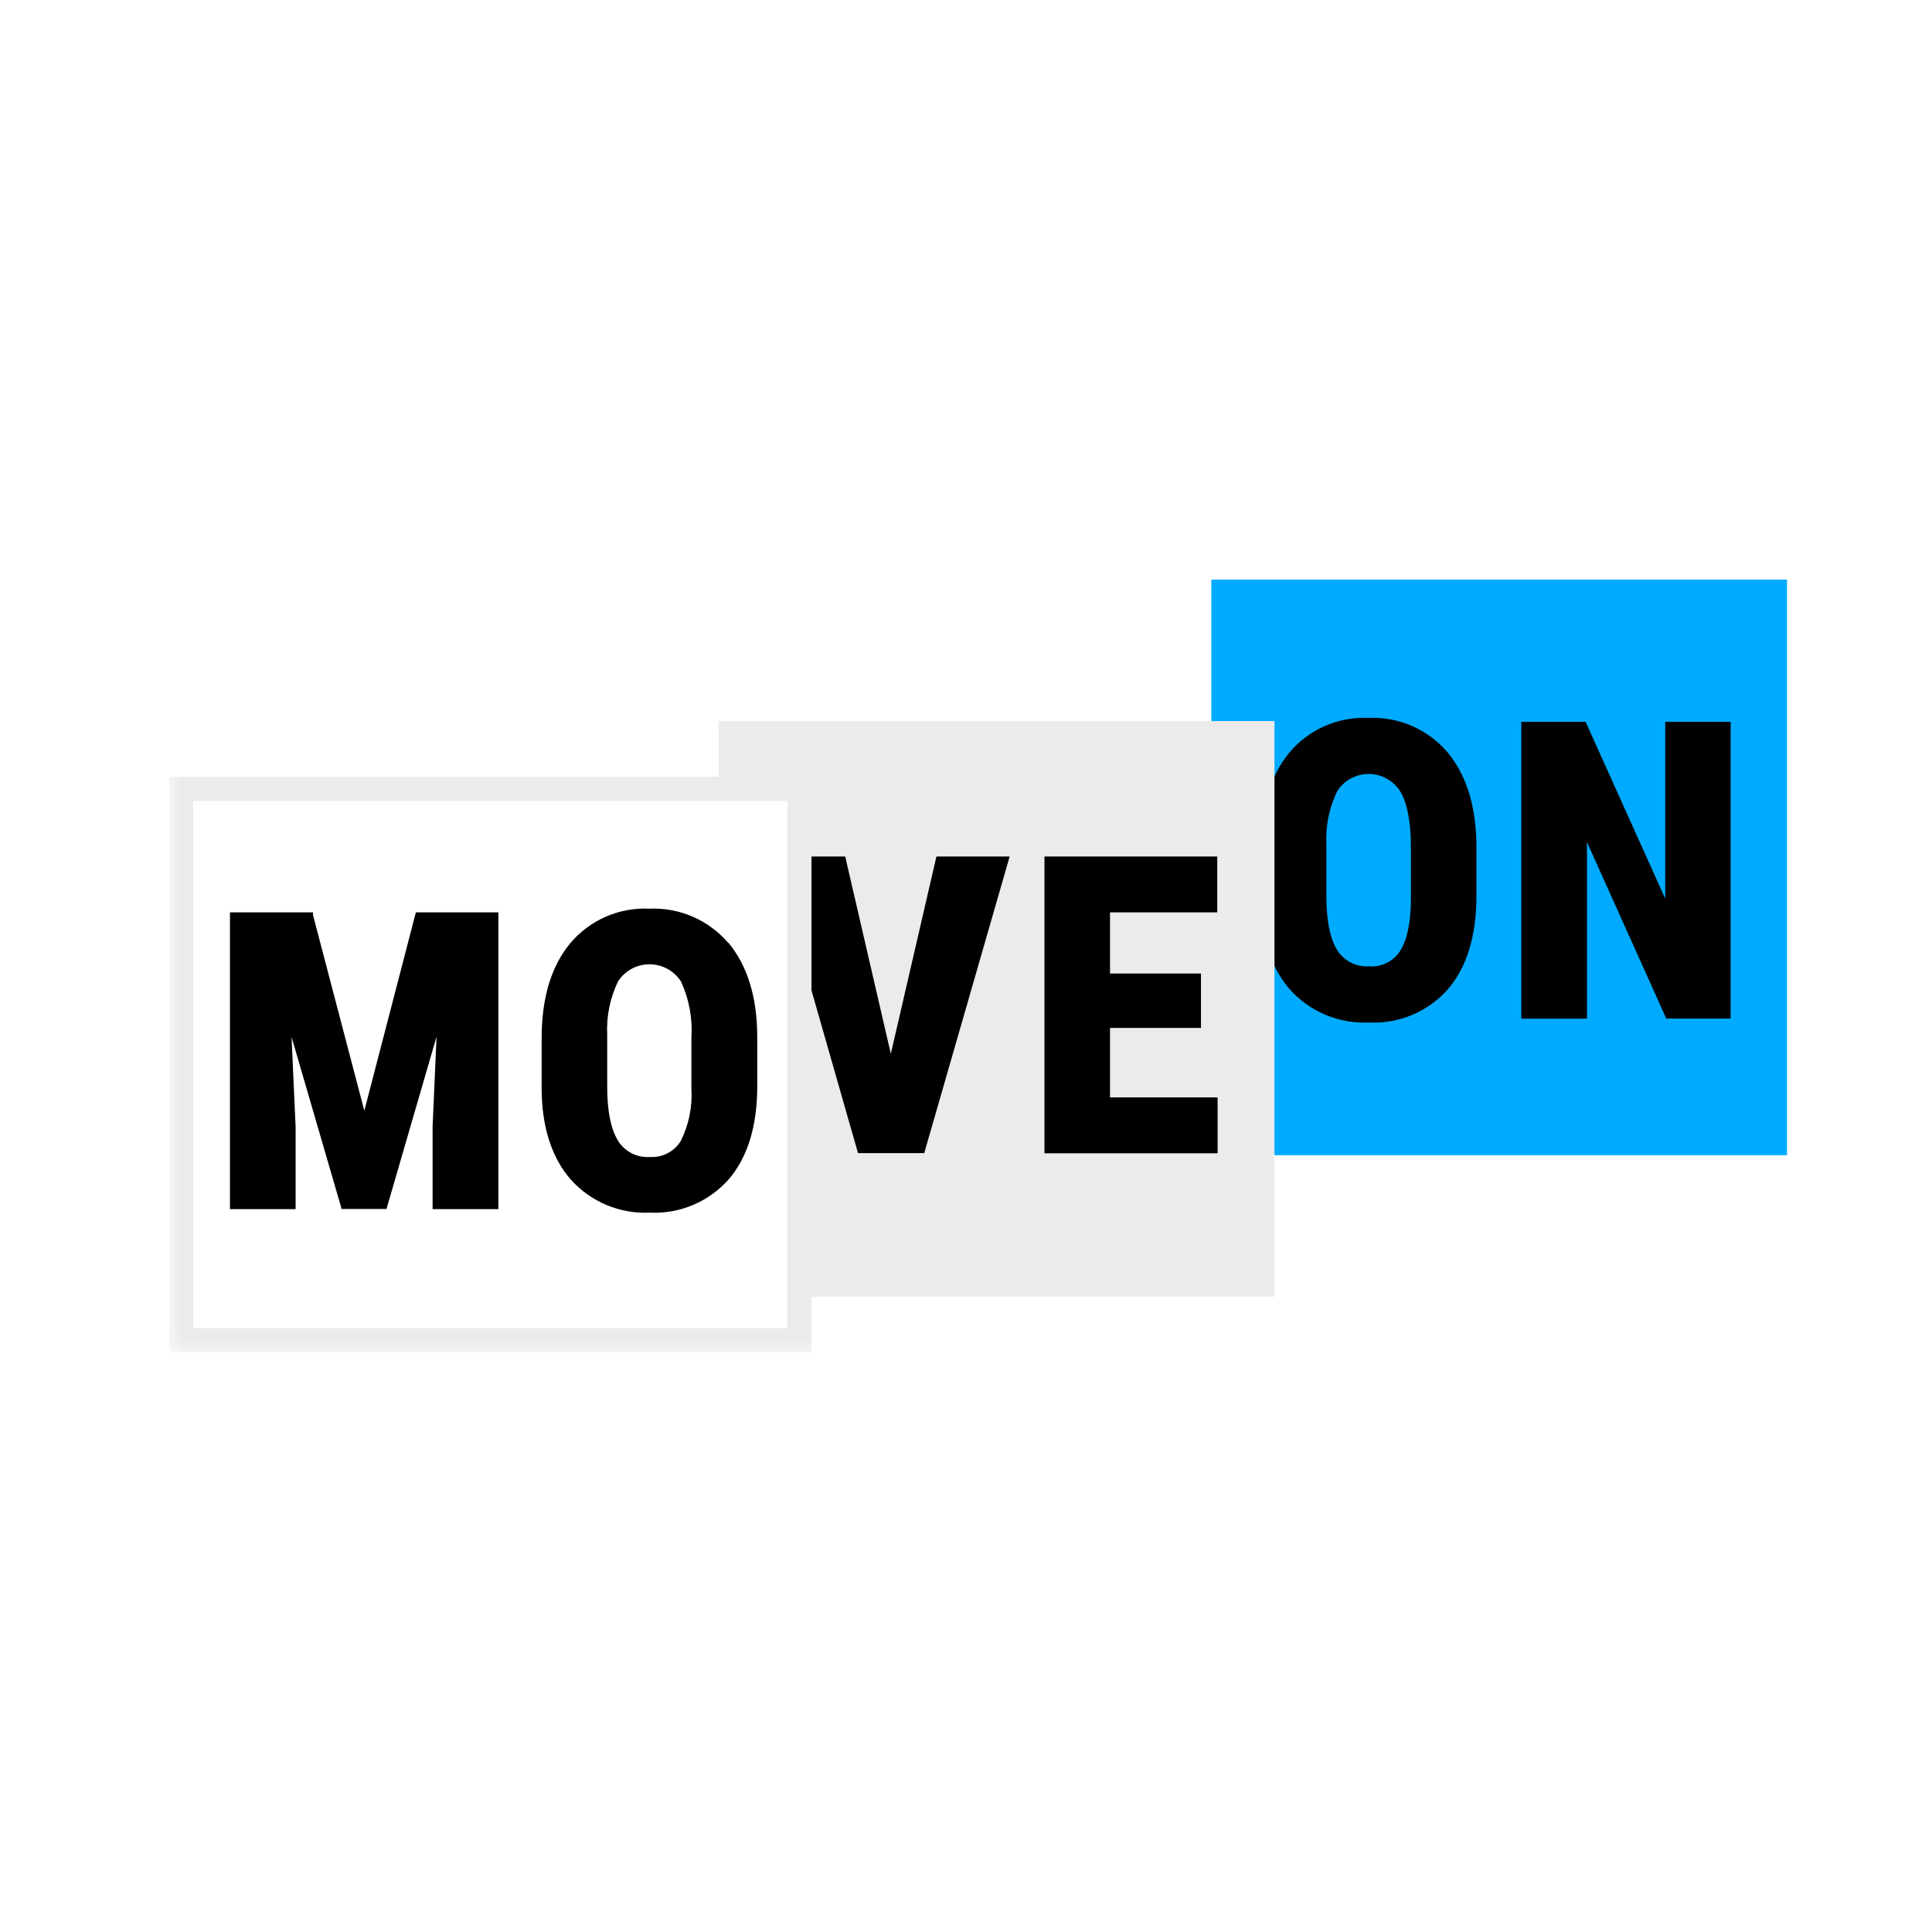
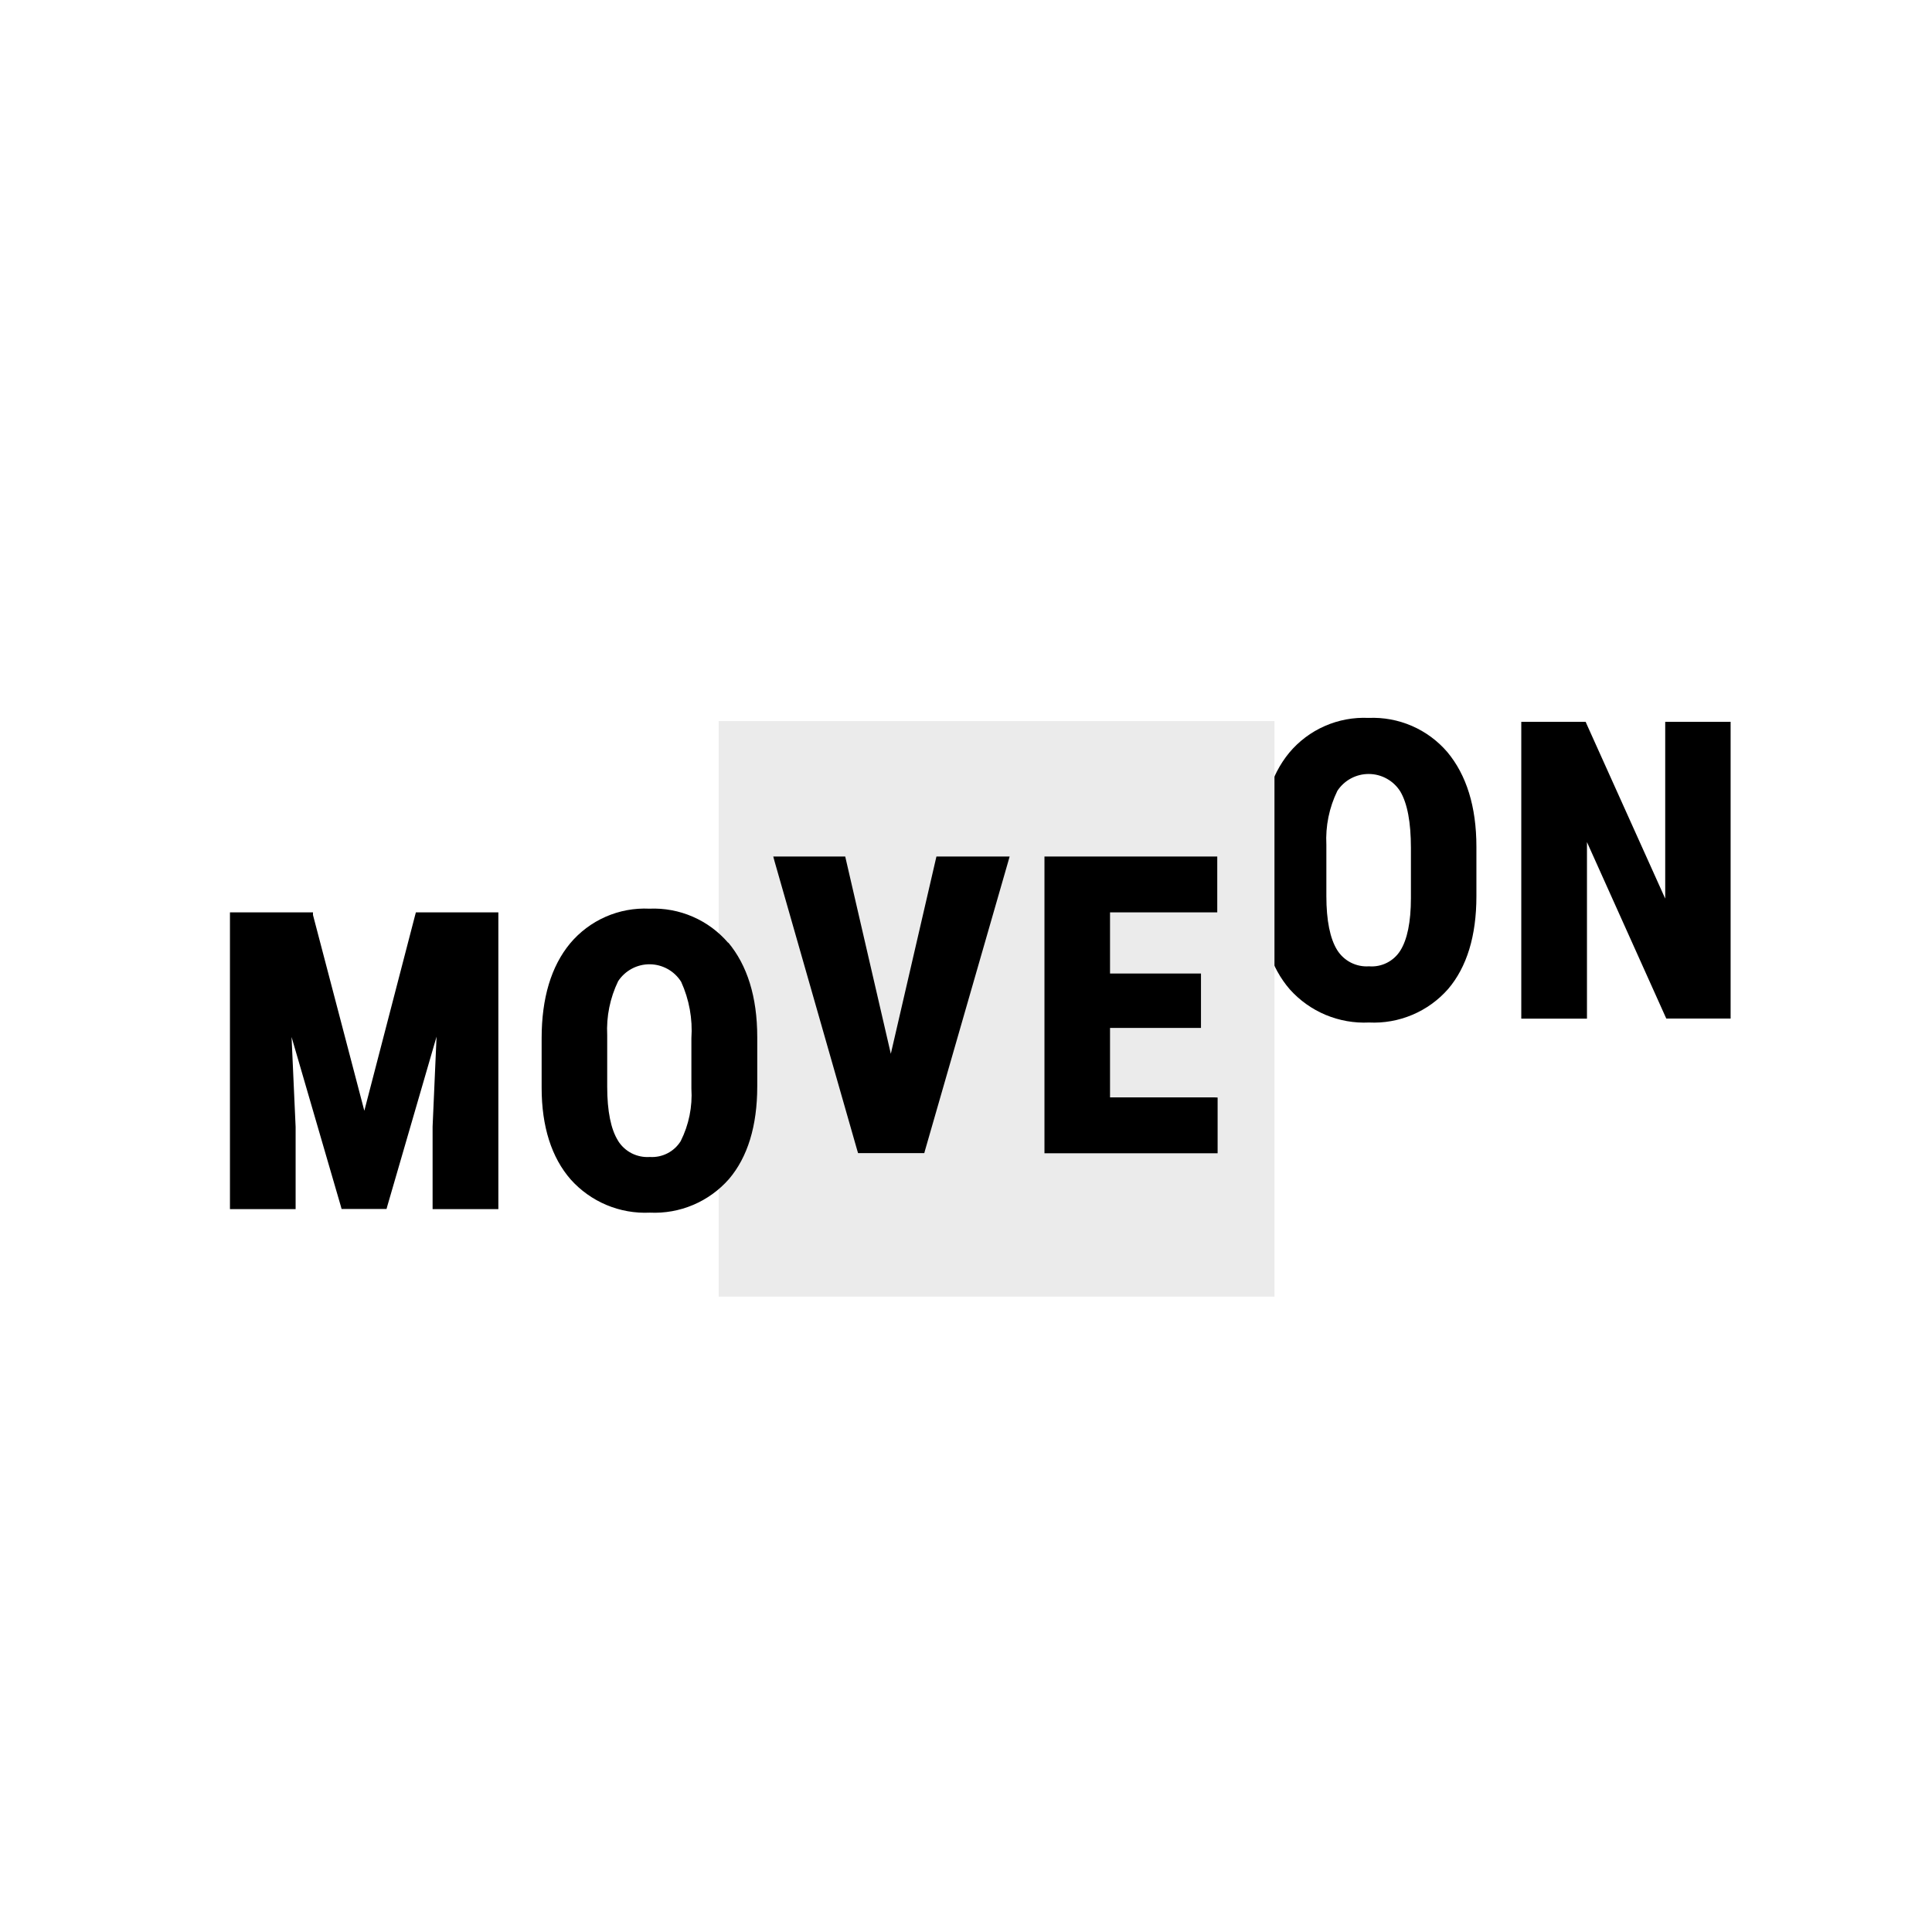
<svg xmlns="http://www.w3.org/2000/svg" width="80" height="80" viewBox="0 0 80 80" fill="none">
  <rect width="80" height="80" fill="white" />
  <g clip-path="url(#clip0_313_21041)">
-     <path d="M50.158 47.833H73.996V24H50.158V47.833Z" fill="#00ABFF" />
    <path d="M54.922 34.982C54.882 34.211 55.038 33.442 55.377 32.748C55.519 32.531 55.714 32.353 55.943 32.231C56.172 32.109 56.428 32.046 56.687 32.049C56.947 32.051 57.202 32.119 57.428 32.246C57.655 32.372 57.846 32.554 57.984 32.774C58.278 33.273 58.423 34.058 58.423 35.109V37.19C58.423 38.177 58.271 38.911 57.98 39.369C57.844 39.584 57.651 39.757 57.423 39.871C57.196 39.984 56.941 40.034 56.688 40.013C56.427 40.031 56.167 39.977 55.935 39.859C55.703 39.74 55.507 39.56 55.369 39.339C55.075 38.866 54.922 38.114 54.922 37.105V34.982ZM56.669 29.727C56.047 29.698 55.427 29.813 54.857 30.063C54.287 30.313 53.783 30.691 53.384 31.169C52.602 32.118 52.207 33.448 52.207 35.12V37.172C52.207 38.788 52.624 40.065 53.41 40.97C53.82 41.427 54.327 41.788 54.894 42.025C55.461 42.261 56.074 42.37 56.688 42.34C57.302 42.37 57.916 42.261 58.483 42.021C59.05 41.782 59.555 41.417 59.962 40.955C60.74 40.043 61.135 38.751 61.135 37.112V35.064C61.135 33.392 60.718 32.085 59.932 31.143C59.531 30.675 59.029 30.304 58.464 30.059C57.898 29.814 57.285 29.7 56.669 29.727ZM71.508 29.891H68.953V37.209L65.698 29.981L65.66 29.891H62.993V42.18H65.713V34.87L68.957 42.087L68.998 42.177H71.661V29.888L71.508 29.891Z" fill="black" />
    <mask id="mask0_313_21041" style="mask-type:luminance" maskUnits="userSpaceOnUse" x="7" y="24" width="67" height="32">
      <path d="M7 55.985H73.996V24.082H7V55.985Z" fill="white" />
    </mask>
    <g mask="url(#mask0_313_21041)">
      <path d="M29.758 53.691H52.773V29.858H29.758V53.691Z" fill="#EBEBEB" />
    </g>
    <path d="M41.588 35.466H38.776L38.749 35.581L36.887 43.636L35.025 35.581L34.999 35.466H32.019L32.071 35.66L35.498 47.64L35.531 47.748H38.273L38.302 47.64L41.752 35.66L41.807 35.466H41.588ZM50.266 45.439H45.964V42.564H49.73V40.311H45.964V37.779H50.404V35.466H43.249V47.755H50.419V45.446L50.266 45.439Z" fill="black" />
    <mask id="mask1_313_21041" style="mask-type:luminance" maskUnits="userSpaceOnUse" x="7" y="24" width="67" height="32">
-       <path d="M7 55.985H73.996V24.082H7V55.985Z" fill="white" />
-     </mask>
+       </mask>
    <g mask="url(#mask1_313_21041)">
-       <path d="M33.102 32.667V55.5H7.5V32.667H33.102Z" fill="white" stroke="#EBEBEB" />
-     </g>
+       </g>
    <path d="M20.495 37.779H17.221L17.191 37.89L15.086 45.994L12.96 37.887V37.779H9.522V50.068H12.241V46.664L12.073 42.94L14.114 49.949L14.144 50.06H16.006L16.036 49.949L18.077 42.925L17.913 46.649V50.068H20.636V37.779H20.495ZM25.59 47.23C25.296 46.761 25.143 46.009 25.143 44.996V42.862C25.104 42.091 25.26 41.322 25.597 40.627C25.74 40.411 25.935 40.233 26.164 40.111C26.393 39.989 26.649 39.926 26.908 39.929C27.168 39.931 27.422 39.999 27.649 40.126C27.876 40.252 28.067 40.434 28.205 40.654C28.538 41.386 28.684 42.19 28.629 42.992V45.074C28.677 45.827 28.524 46.578 28.186 47.252C28.052 47.467 27.863 47.641 27.638 47.756C27.413 47.872 27.161 47.924 26.909 47.908C26.648 47.926 26.388 47.873 26.155 47.755C25.923 47.636 25.727 47.456 25.59 47.234M30.153 39.041C29.752 38.574 29.25 38.203 28.684 37.958C28.119 37.713 27.506 37.599 26.89 37.626C26.268 37.596 25.648 37.711 25.078 37.961C24.508 38.211 24.004 38.59 23.605 39.067C22.823 40.013 22.428 41.328 22.428 42.992V45.04C22.428 46.657 22.841 47.934 23.631 48.839C24.041 49.297 24.547 49.658 25.114 49.896C25.681 50.134 26.294 50.242 26.909 50.213C27.524 50.242 28.137 50.133 28.704 49.892C29.271 49.652 29.776 49.286 30.183 48.824C30.961 47.912 31.356 46.619 31.356 44.984V42.944C31.356 41.276 30.939 39.965 30.153 39.026" fill="black" />
  </g>
  <defs>
    <clipPath id="clip0_313_21041">
      <rect width="67" height="32" fill="white" transform="translate(7 24)" />
    </clipPath>
  </defs>
</svg>